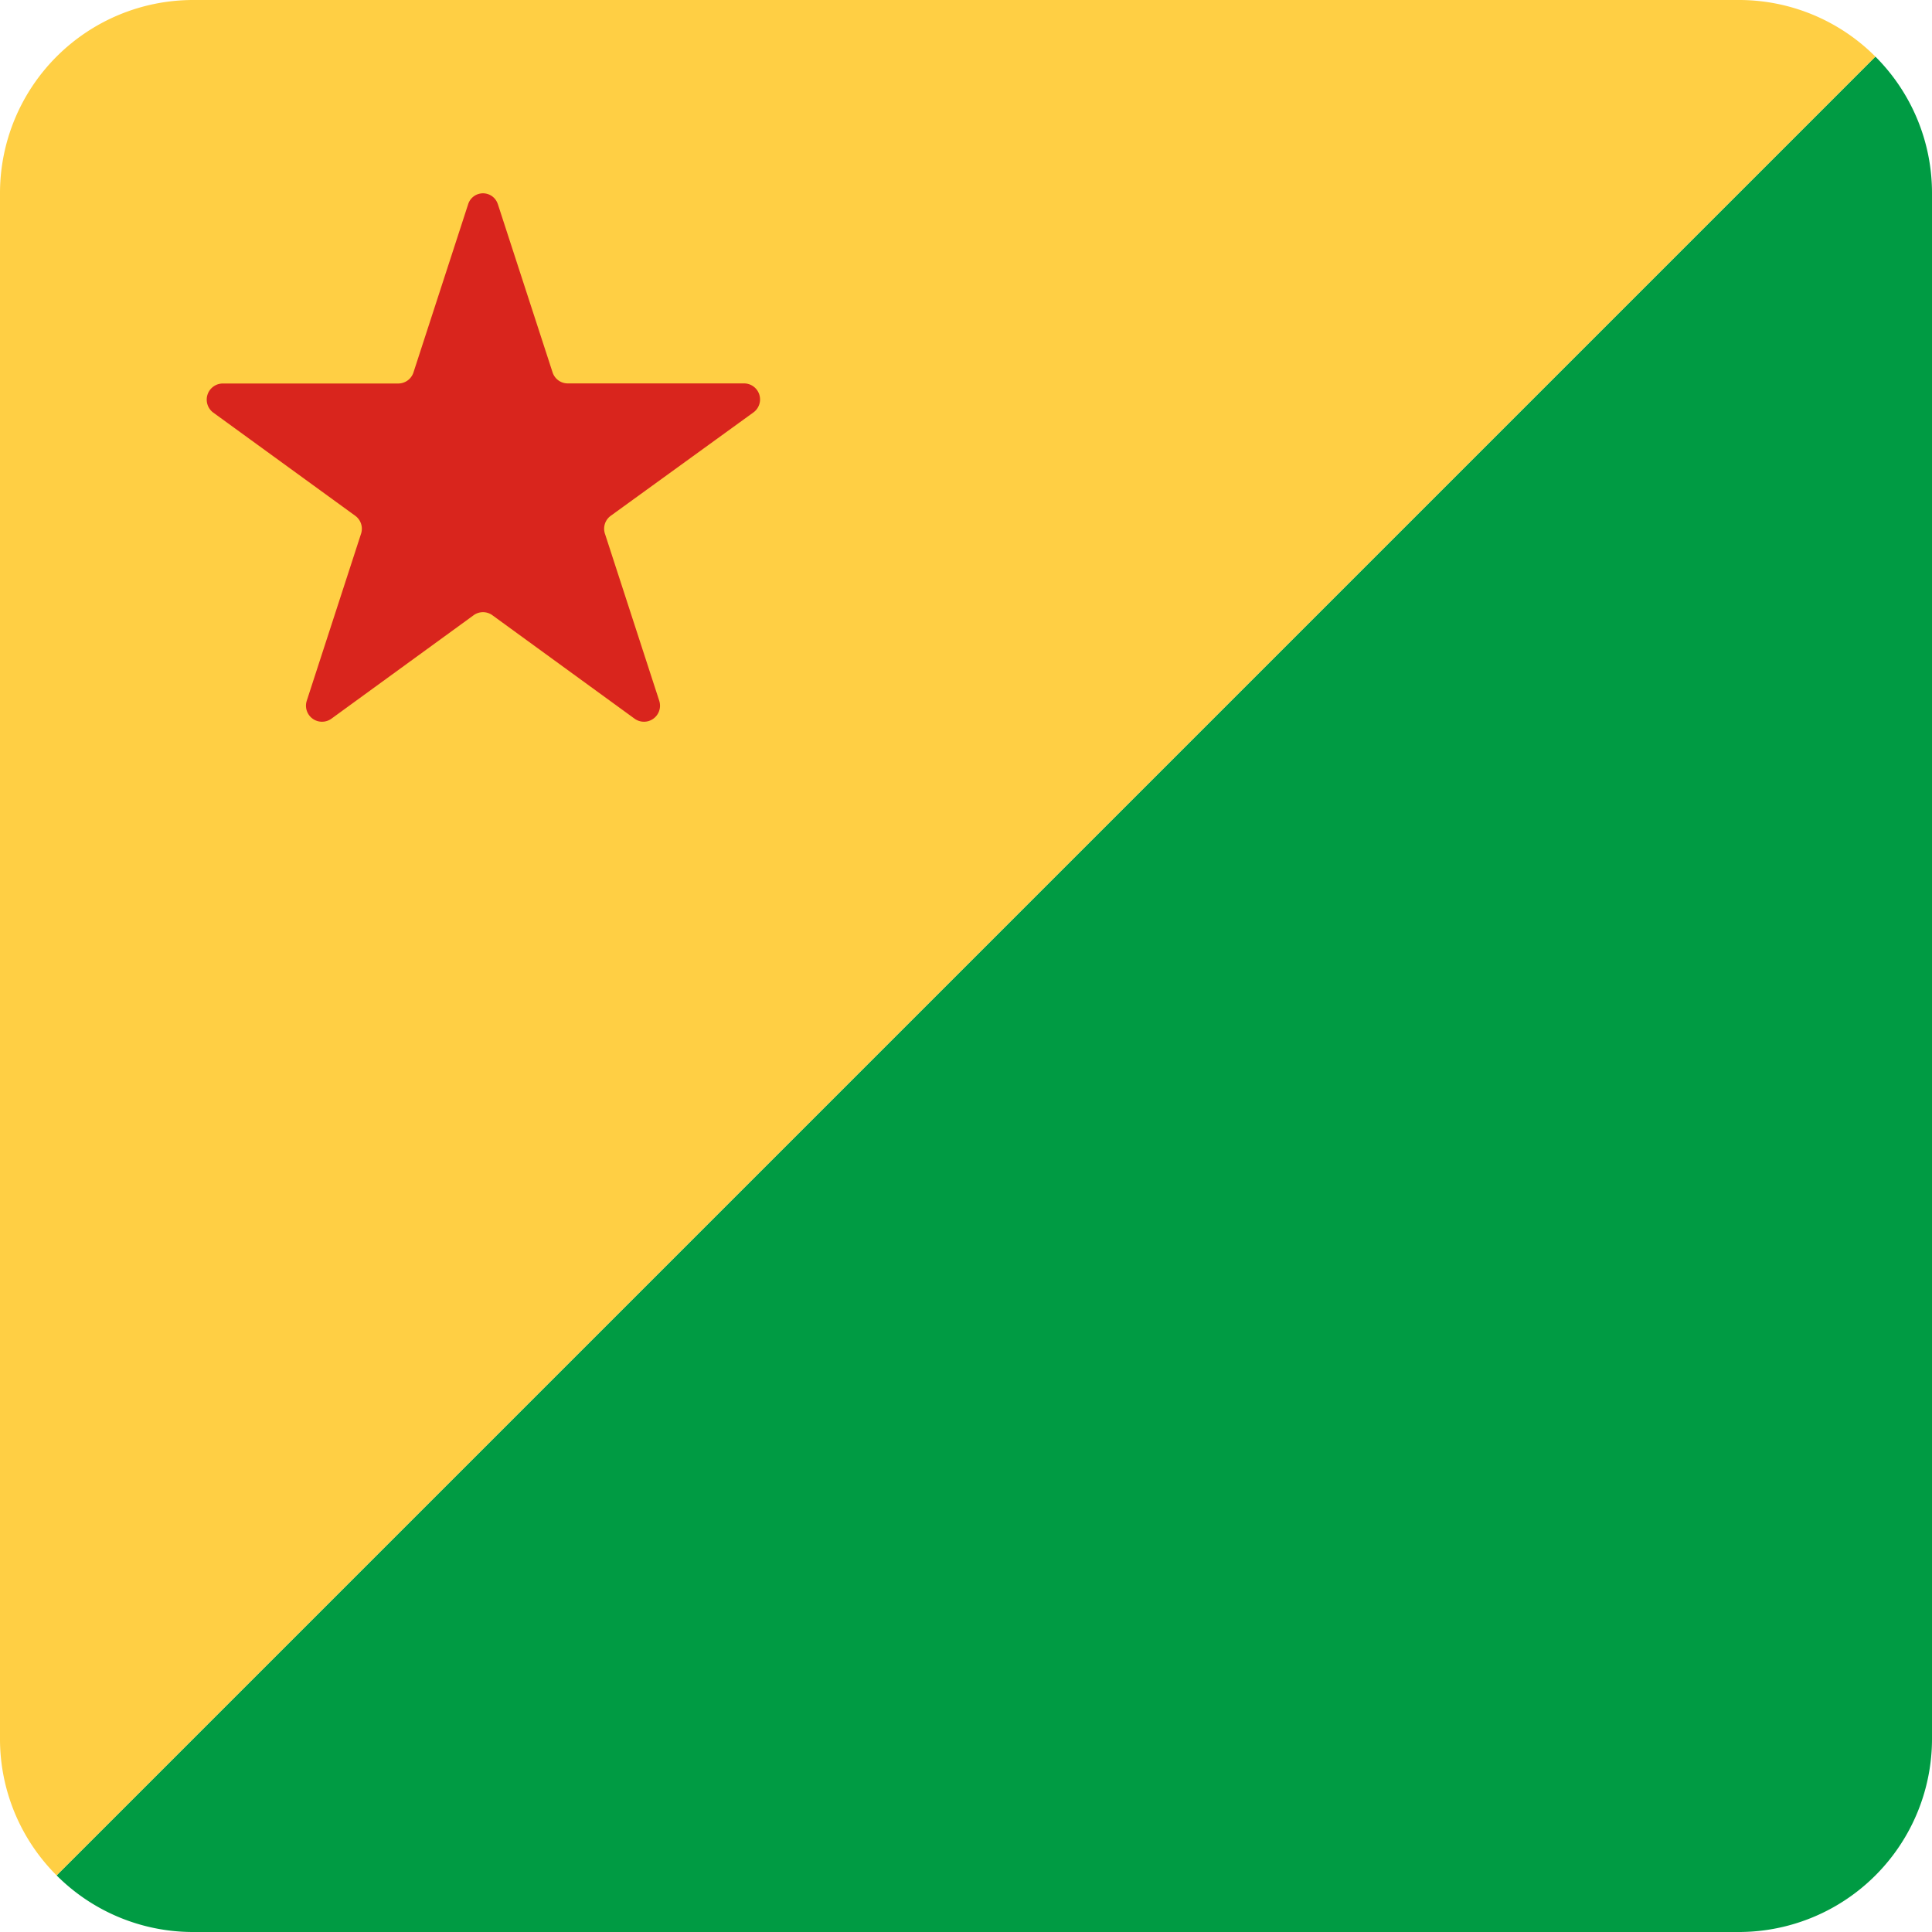
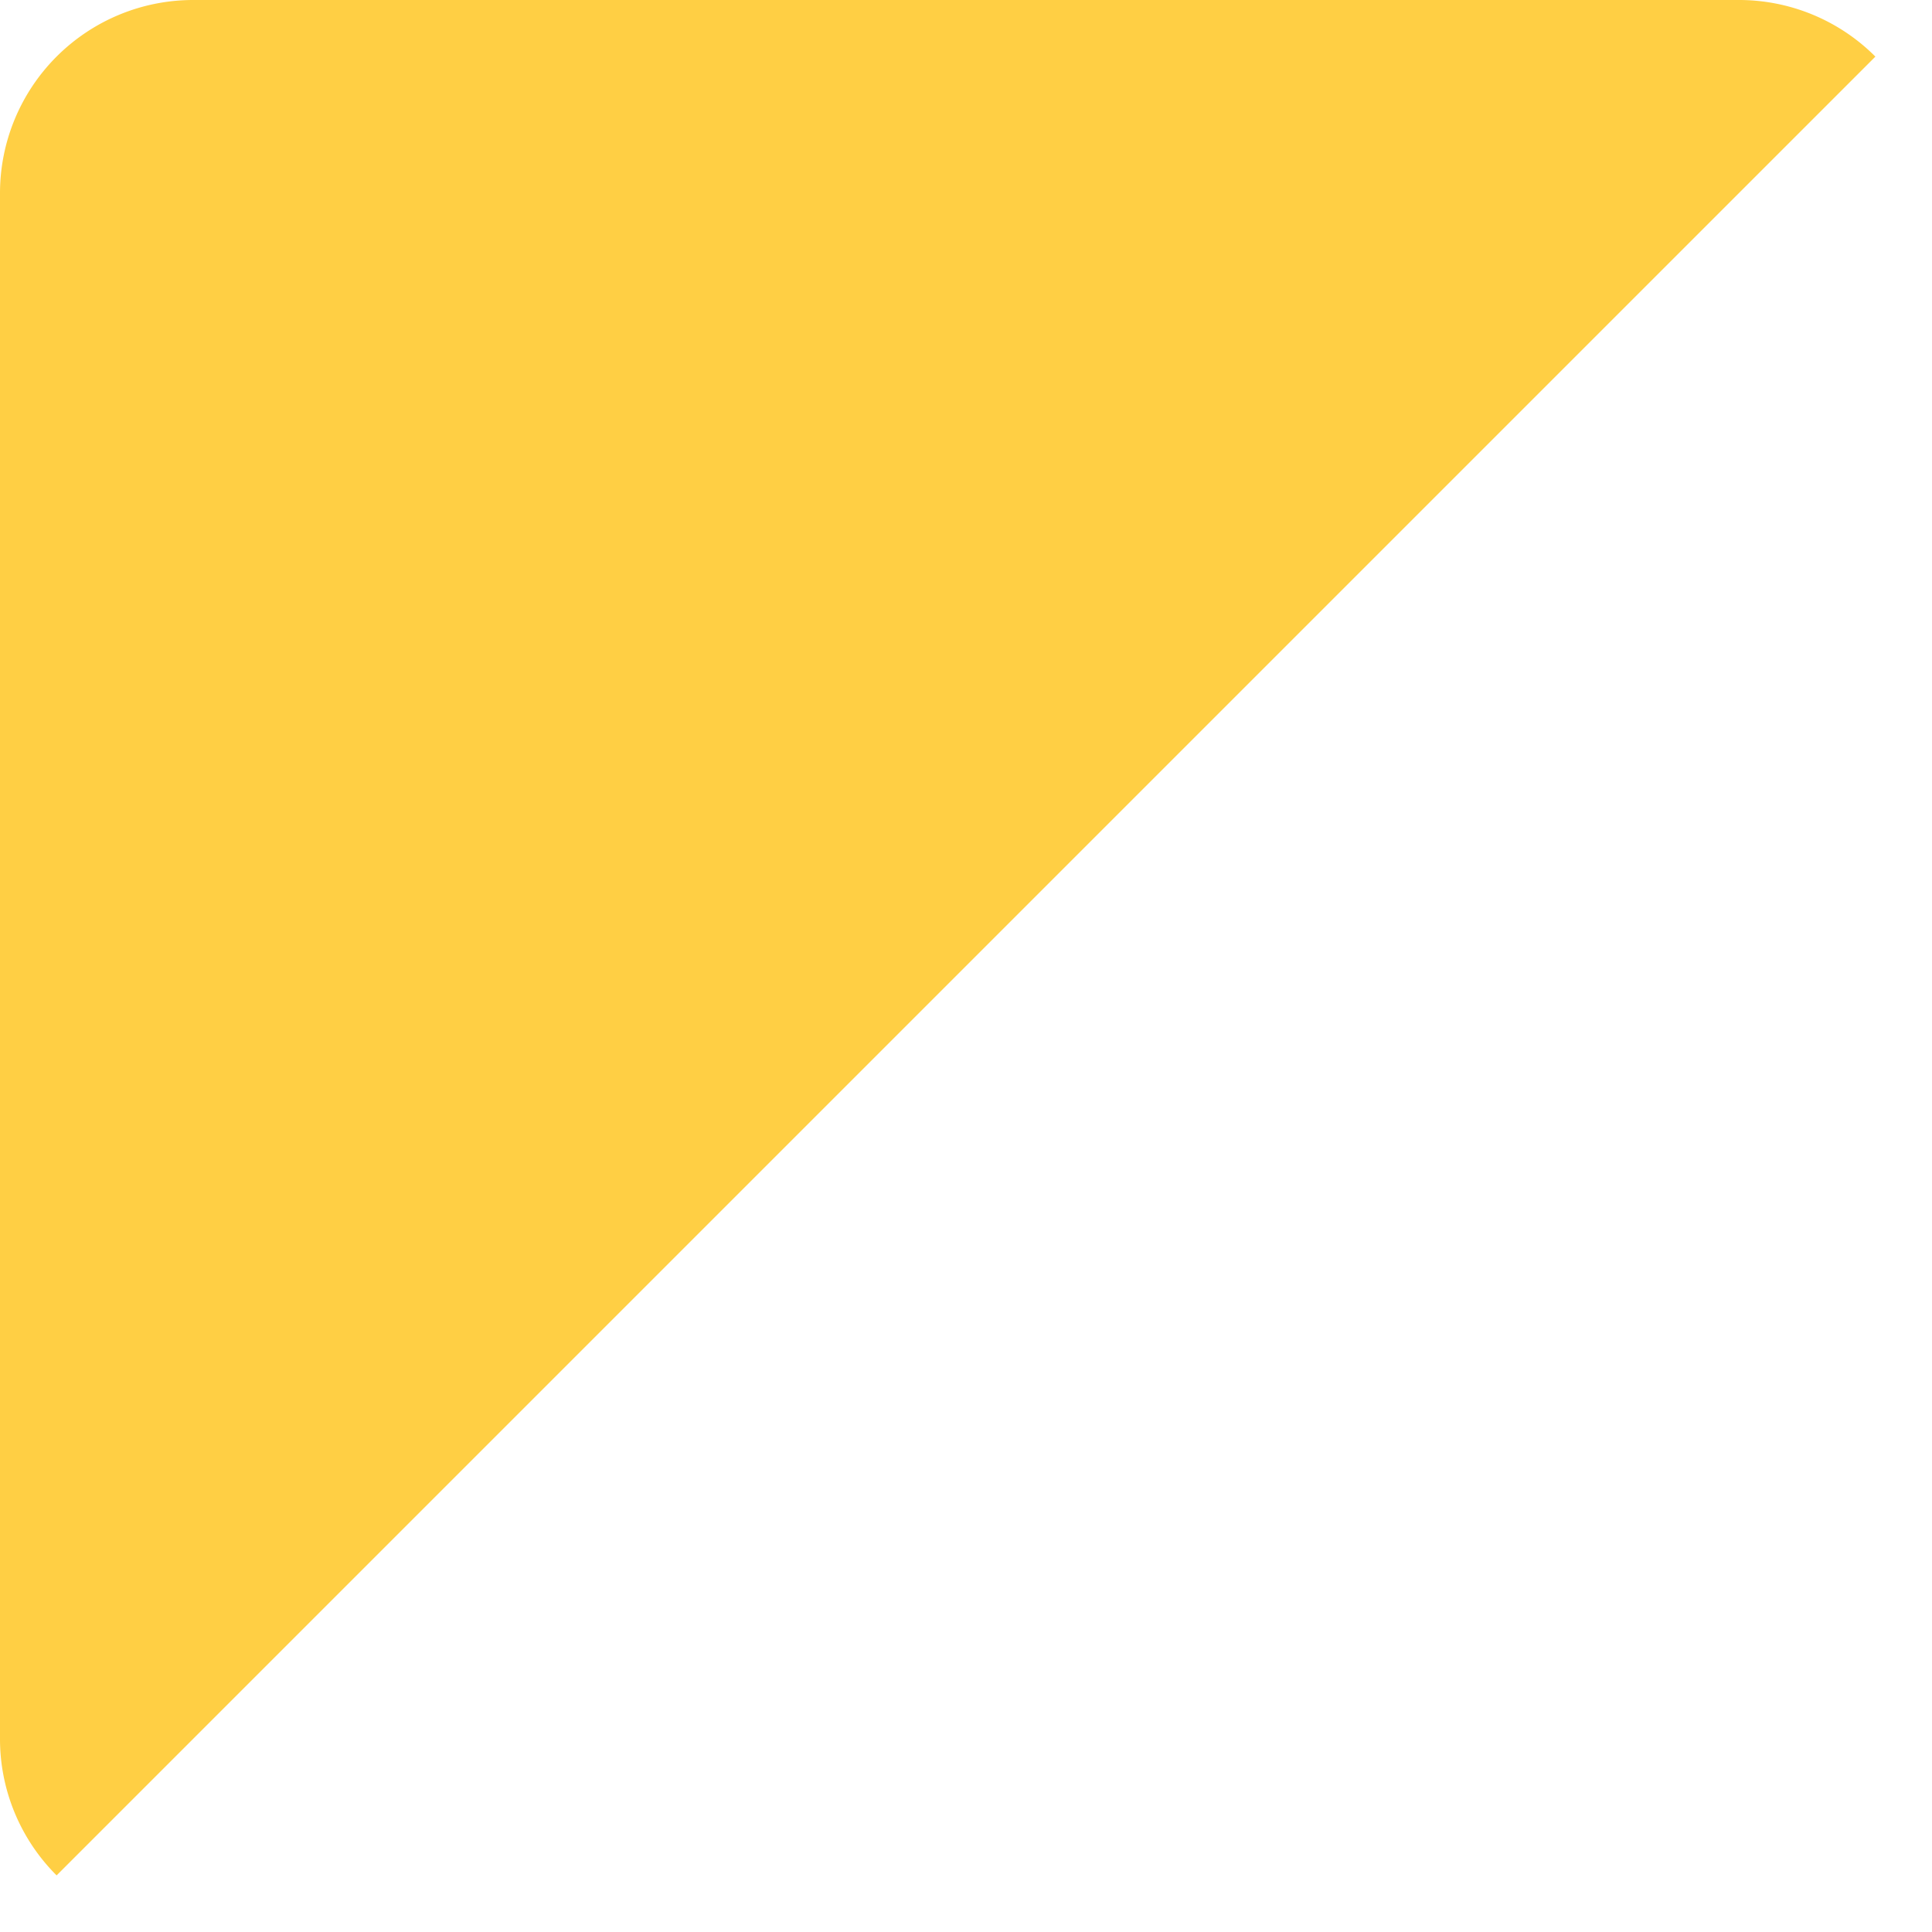
<svg xmlns="http://www.w3.org/2000/svg" viewBox="0 0 200 200">
  <defs>
    <style>.cls-1{fill:#009b43;}.cls-2{fill:#ffcf44;}.cls-3{fill:#d9251d;}.cls-4{fill:none;}</style>
  </defs>
  <g id="square-rounded">
-     <path class="cls-1" d="M5.86,194.14A19.94,19.94,0,0,0,20,200H180a20,20,0,0,0,20-20V20a19.94,19.94,0,0,0-5.86-14.14Z" />
    <path class="cls-2" d="M5.86,194.14,194.14,5.86A19.94,19.94,0,0,0,180,0H20A20,20,0,0,0,0,20V180a19.94,19.94,0,0,0,5.86,14.14" />
-     <path class="cls-3" d="M51.53,21.11,57.2,38.54a1.65,1.65,0,0,0,1.58,1.15H77a1.66,1.66,0,0,1,1,3L63.23,53.39a1.65,1.65,0,0,0-.61,1.85l5.62,17.29a1.66,1.66,0,0,1-2.56,1.86L51,63.71a1.65,1.65,0,0,0-2,0L34.32,74.39a1.66,1.66,0,0,1-2.56-1.86l5.62-17.29a1.66,1.66,0,0,0-.61-1.85L22.06,42.7a1.67,1.67,0,0,1,1-3H41.22a1.66,1.66,0,0,0,1.58-1.14l5.67-17.44a1.61,1.61,0,0,1,3.06,0" />
-     <circle class="cls-4" cx="50" cy="50.11" r="30" />
  </g>
</svg>